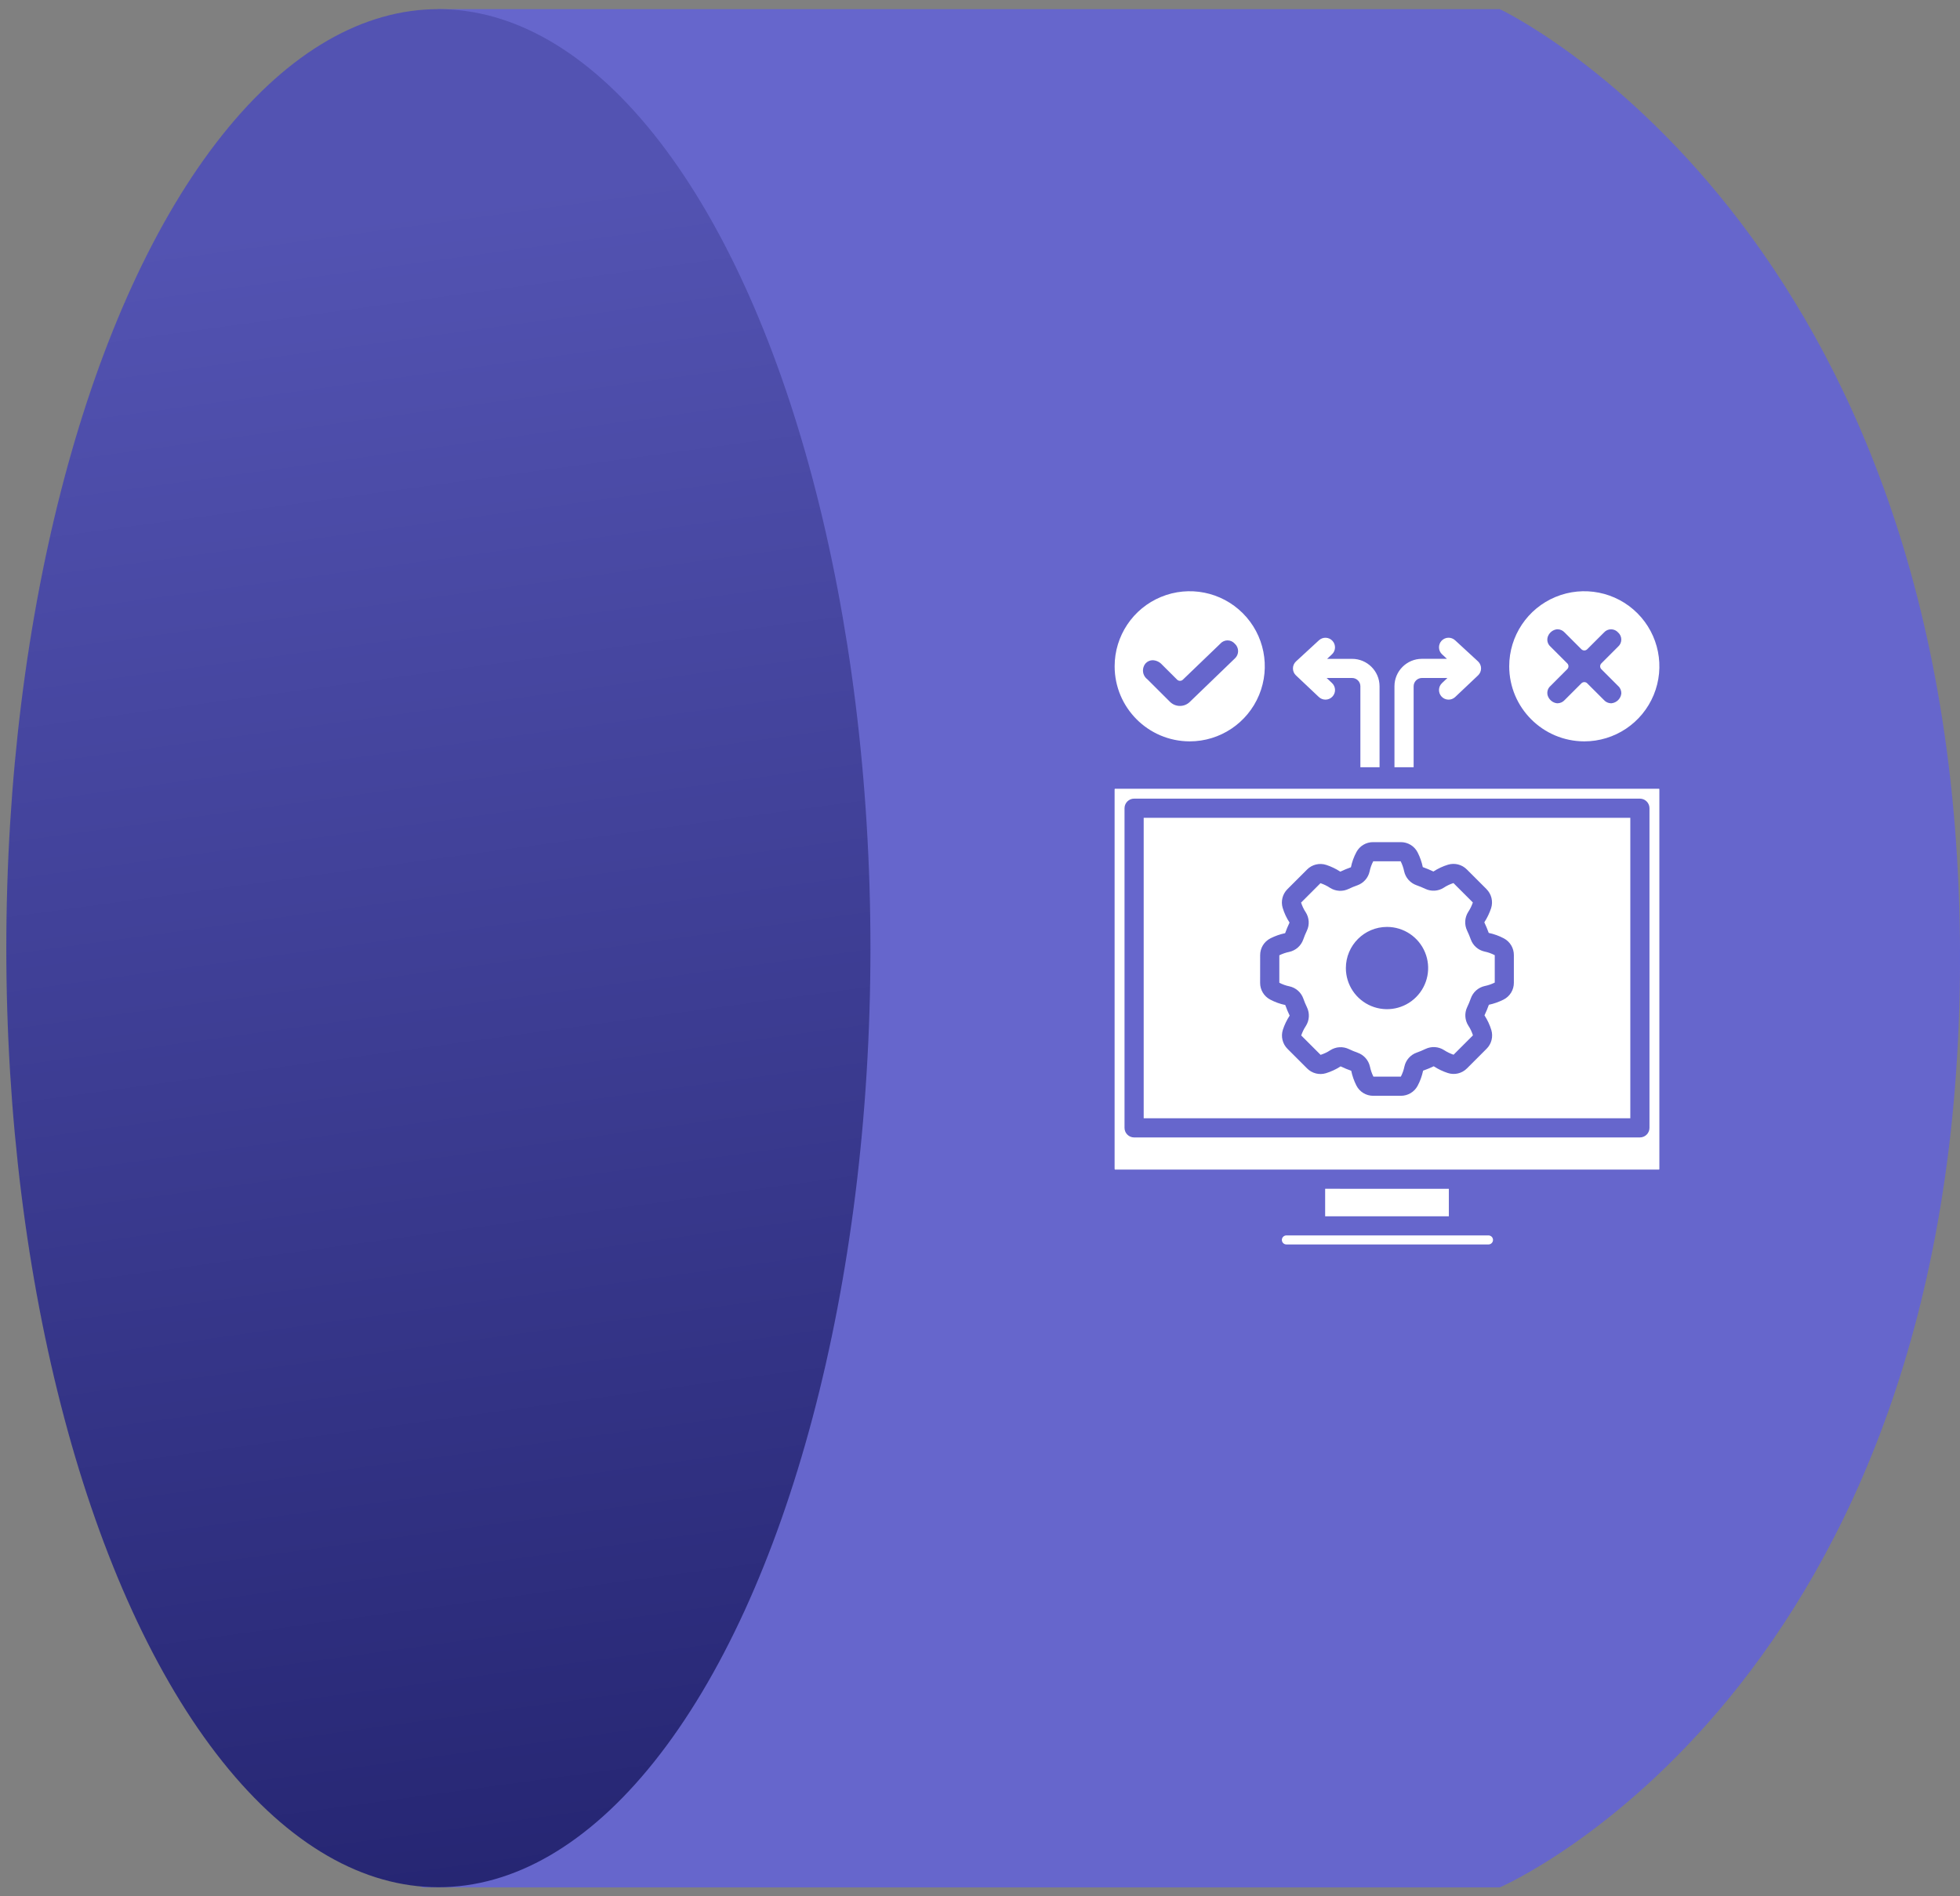
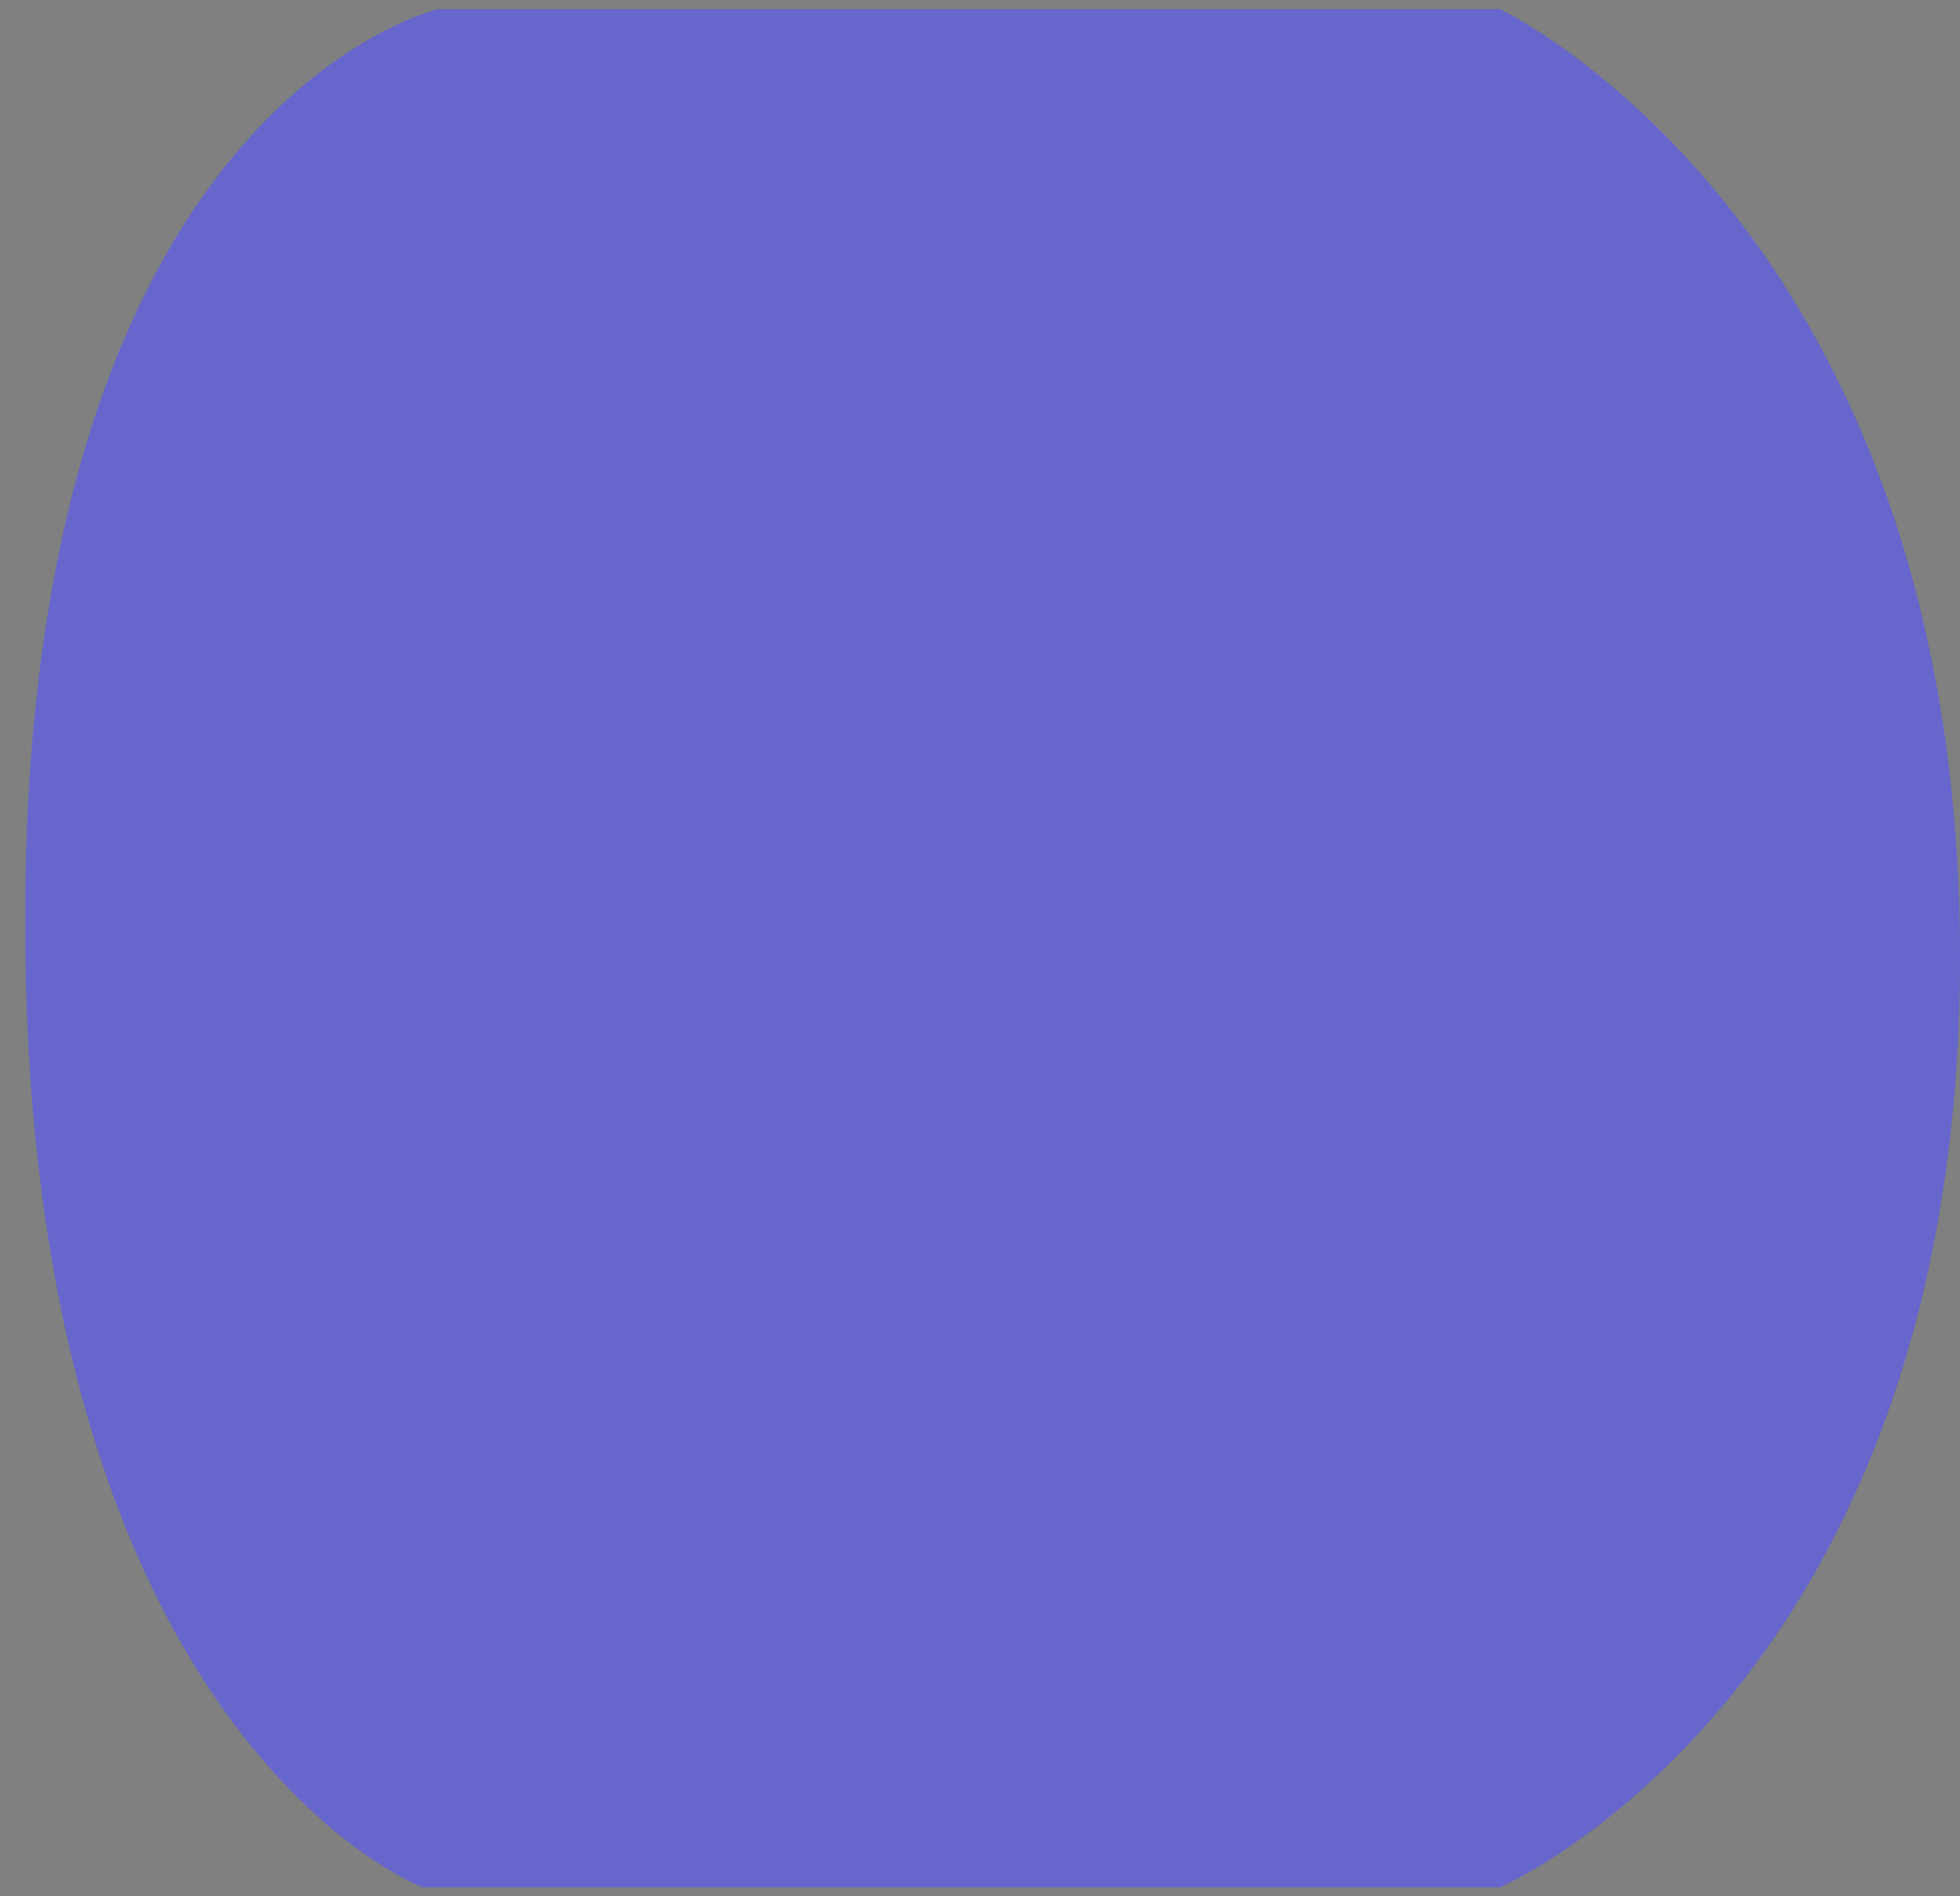
<svg xmlns="http://www.w3.org/2000/svg" width="124" height="120" viewBox="0 0 124 120" fill="none">
  <rect x="0" y="0" width="124" height="120" fill="#808080" stroke="none" />
  <path d="M1.587 58.22C1.587 6.521 27.734 0.578 27.734 0.578H94.884C94.884 0.578 124.002 14.246 124.002 60.597C124.002 106.948 94.884 119.437 94.884 119.437H26.736C26.736 119.437 1.587 109.919 1.587 58.22Z" fill="#6666CC" />
-   <ellipse cx="27.734" cy="60.003" rx="27.335" ry="59.425" fill="url(#paint0_linear_1_26)" />
-   <path d="M82.455 63.19C82.521 63.379 82.599 63.565 82.686 63.745C82.868 64.124 82.841 64.571 82.616 64.925C82.493 65.111 82.394 65.314 82.322 65.526L83.548 66.752H83.55C83.766 66.684 83.973 66.585 84.162 66.46C84.513 66.235 84.954 66.206 85.331 66.385C85.513 66.472 85.699 66.549 85.888 66.616C86.284 66.754 86.58 67.088 86.671 67.499C86.717 67.717 86.789 67.929 86.889 68.13H88.625C88.729 67.929 88.805 67.715 88.85 67.493C88.939 67.086 89.231 66.752 89.624 66.612C89.813 66.546 89.999 66.468 90.179 66.381C90.558 66.199 91.005 66.225 91.359 66.453C91.547 66.574 91.748 66.672 91.96 66.745L93.186 65.519V65.517C93.118 65.301 93.021 65.096 92.896 64.906C92.671 64.556 92.642 64.114 92.82 63.737C92.908 63.557 92.983 63.371 93.05 63.182C93.19 62.784 93.523 62.488 93.935 62.397C94.153 62.352 94.365 62.28 94.566 62.179V60.446C94.365 60.341 94.151 60.264 93.929 60.218C93.522 60.131 93.188 59.839 93.048 59.445C92.981 59.257 92.904 59.072 92.817 58.89C92.635 58.511 92.661 58.065 92.887 57.709C93.01 57.523 93.108 57.323 93.18 57.11L91.953 55.882C91.737 55.951 91.532 56.049 91.342 56.174C90.992 56.4 90.55 56.428 90.173 56.248C89.991 56.163 89.805 56.085 89.616 56.019C89.22 55.88 88.924 55.547 88.833 55.136C88.788 54.918 88.716 54.706 88.615 54.505H86.878C86.772 54.706 86.696 54.92 86.65 55.141C86.563 55.549 86.269 55.882 85.877 56.023C85.688 56.089 85.502 56.165 85.322 56.252C84.943 56.436 84.496 56.409 84.141 56.182C83.956 56.059 83.753 55.96 83.54 55.89L82.314 57.116C82.383 57.332 82.479 57.539 82.604 57.726C82.83 58.077 82.86 58.52 82.68 58.897C82.593 59.077 82.517 59.263 82.451 59.453C82.313 59.85 81.977 60.146 81.568 60.237C81.348 60.281 81.136 60.355 80.937 60.453V62.189C81.138 62.295 81.352 62.371 81.573 62.416C81.981 62.504 82.314 62.795 82.455 63.19ZM87.749 58.657C88.803 58.657 89.751 59.291 90.154 60.264C90.558 61.236 90.334 62.356 89.589 63.1C88.847 63.845 87.727 64.067 86.754 63.665C85.78 63.262 85.147 62.312 85.147 61.26C85.149 59.824 86.313 58.658 87.749 58.657ZM100.232 46.915C102.153 46.915 103.885 45.757 104.62 43.982C105.356 42.208 104.948 40.163 103.59 38.806C102.231 37.448 100.188 37.04 98.412 37.776C96.639 38.511 95.481 40.243 95.481 42.164C95.484 44.787 97.609 46.911 100.232 46.915ZM97.91 40.332C97.977 40.095 98.162 39.91 98.399 39.843C98.446 39.83 98.496 39.822 98.547 39.822C98.714 39.826 98.873 39.9 98.987 40.025L100.048 41.086C100.097 41.134 100.163 41.162 100.232 41.162C100.3 41.162 100.366 41.134 100.415 41.086L101.477 40.025C101.59 39.896 101.753 39.824 101.924 39.824C102.094 39.824 102.257 39.896 102.371 40.025C102.5 40.139 102.572 40.302 102.572 40.472C102.572 40.643 102.5 40.806 102.371 40.919L101.31 41.981C101.261 42.03 101.234 42.096 101.234 42.165C101.234 42.233 101.262 42.299 101.31 42.348L102.371 43.41C102.506 43.529 102.579 43.701 102.574 43.882C102.54 44.211 102.278 44.471 101.948 44.505H101.914C101.748 44.499 101.588 44.427 101.477 44.302L100.415 43.241C100.368 43.192 100.302 43.165 100.232 43.165C100.163 43.165 100.097 43.192 100.048 43.241L98.987 44.302C98.875 44.427 98.716 44.499 98.547 44.505C98.498 44.505 98.448 44.497 98.399 44.484C98.162 44.416 97.978 44.232 97.91 43.995C97.855 43.781 97.925 43.554 98.092 43.408L99.153 42.346C99.201 42.297 99.229 42.231 99.229 42.163C99.229 42.094 99.203 42.028 99.153 41.979L98.092 40.918C97.925 40.772 97.855 40.546 97.91 40.332ZM70.531 49.913C70.521 49.932 70.516 49.955 70.516 49.978V73.95C70.516 73.972 70.521 73.995 70.531 74.014H104.967C104.976 73.995 104.982 73.972 104.98 73.95V49.978C104.982 49.955 104.976 49.932 104.967 49.913H70.531ZM104.355 71.372C104.355 71.708 104.082 71.979 103.749 71.979H71.749C71.416 71.979 71.143 71.708 71.143 71.372V51.145C71.143 50.812 71.416 50.539 71.749 50.539H103.749C104.082 50.539 104.355 50.812 104.355 51.145V71.372ZM94.456 78.465C94.456 78.623 94.327 78.751 94.169 78.751H81.384C81.227 78.751 81.098 78.623 81.098 78.465C81.098 78.308 81.227 78.179 81.384 78.179H94.168C94.244 78.179 94.316 78.209 94.371 78.262C94.426 78.316 94.456 78.389 94.456 78.465ZM91.662 75.23V76.968H83.836V75.228L91.662 75.23ZM75.267 46.915C77.188 46.915 78.92 45.757 79.656 43.982C80.391 42.208 79.985 40.163 78.626 38.806C77.268 37.448 75.225 37.04 73.449 37.776C71.674 38.511 70.518 40.243 70.518 42.164C70.52 44.787 72.646 46.911 75.267 46.915ZM74.655 43.084C74.721 43.084 74.785 43.059 74.835 43.011L77.205 40.732H77.203C77.319 40.601 77.486 40.525 77.66 40.525C77.836 40.525 78.001 40.601 78.117 40.732C78.249 40.849 78.327 41.02 78.329 41.198C78.331 41.376 78.257 41.545 78.126 41.666L75.272 44.419C75.106 44.583 74.882 44.672 74.649 44.672C74.412 44.672 74.185 44.579 74.018 44.412L72.595 42.993V42.991C72.436 42.875 72.333 42.695 72.314 42.5C72.295 42.303 72.36 42.108 72.492 41.964C72.608 41.846 72.763 41.78 72.928 41.78C73.156 41.789 73.37 41.892 73.521 42.064L74.471 43.01C74.52 43.059 74.586 43.085 74.655 43.084ZM72.356 70.766H103.142V51.751H72.356V70.766ZM79.724 60.446C79.722 59.996 79.972 59.585 80.372 59.381C80.668 59.231 80.98 59.121 81.304 59.053C81.386 58.823 81.479 58.6 81.583 58.382C81.395 58.096 81.251 57.785 81.151 57.459C81.022 57.036 81.138 56.578 81.45 56.267L82.69 55.028V55.026C83.006 54.708 83.476 54.594 83.903 54.732C84.217 54.836 84.516 54.978 84.795 55.16C85.013 55.056 85.237 54.963 85.466 54.882C85.536 54.548 85.651 54.224 85.813 53.923C86.021 53.533 86.427 53.29 86.868 53.292H88.621C89.07 53.29 89.481 53.54 89.686 53.94C89.836 54.236 89.946 54.548 90.014 54.872C90.243 54.954 90.467 55.047 90.685 55.151C90.971 54.965 91.282 54.819 91.609 54.719C92.032 54.592 92.491 54.708 92.801 55.022L94.041 56.261H94.039C94.359 56.578 94.473 57.046 94.335 57.474C94.23 57.789 94.086 58.088 93.906 58.367C94.01 58.585 94.103 58.808 94.185 59.036C94.518 59.106 94.842 59.223 95.144 59.383C95.534 59.591 95.777 59.998 95.775 60.44V62.193V62.191C95.777 62.64 95.526 63.051 95.127 63.254C94.831 63.404 94.518 63.514 94.194 63.584C94.113 63.811 94.02 64.035 93.916 64.254C94.103 64.541 94.249 64.852 94.348 65.177C94.477 65.6 94.361 66.059 94.048 66.369L92.809 67.609C92.493 67.929 92.023 68.043 91.596 67.902C91.282 67.8 90.982 67.656 90.704 67.476C90.486 67.58 90.262 67.673 90.033 67.753C89.963 68.088 89.847 68.412 89.686 68.713C89.478 69.102 89.072 69.344 88.63 69.344H86.878C86.428 69.346 86.015 69.094 85.813 68.695C85.663 68.399 85.553 68.084 85.485 67.76C85.255 67.679 85.032 67.586 84.814 67.482C84.528 67.668 84.217 67.813 83.889 67.914C83.467 68.043 83.008 67.927 82.695 67.614L81.456 66.375C81.138 66.059 81.024 65.591 81.162 65.162C81.265 64.848 81.409 64.548 81.591 64.27C81.486 64.052 81.394 63.828 81.312 63.599C80.978 63.529 80.654 63.413 80.353 63.252C79.963 63.044 79.72 62.638 79.722 62.197L79.724 60.446ZM81.989 42.74C81.865 42.625 81.797 42.464 81.799 42.295C81.799 42.127 81.871 41.967 81.994 41.854L83.442 40.52C83.688 40.292 84.073 40.307 84.299 40.554C84.526 40.8 84.511 41.185 84.264 41.41L83.959 41.693H85.54C86.497 41.693 87.276 42.469 87.278 43.428V48.551H86.065V43.428C86.065 43.138 85.83 42.905 85.54 42.904H83.931L84.272 43.226V43.227C84.515 43.457 84.526 43.842 84.295 44.084C84.065 44.328 83.681 44.338 83.438 44.109L81.989 42.74ZM89.434 48.552H88.221V43.428C88.221 42.469 89 41.693 89.959 41.691H91.54L91.234 41.408C91.115 41.3 91.045 41.149 91.039 40.988C91.032 40.827 91.09 40.669 91.198 40.552C91.426 40.306 91.811 40.29 92.057 40.518L93.505 41.852C93.628 41.965 93.698 42.125 93.7 42.293C93.702 42.462 93.632 42.623 93.51 42.739L92.062 44.109C91.818 44.338 91.435 44.329 91.204 44.084C90.975 43.842 90.984 43.457 91.229 43.228L91.57 42.905L89.959 42.904C89.669 42.905 89.436 43.139 89.434 43.428L89.434 48.552Z" fill="white" />
  <defs>
    <linearGradient id="paint0_linear_1_26" x1="13.472" y1="14.84" x2="27.734" y2="119.427" gradientUnits="userSpaceOnUse">
      <stop stop-color="#5353B2" />
      <stop offset="1" stop-color="#262673" />
    </linearGradient>
  </defs>
</svg>